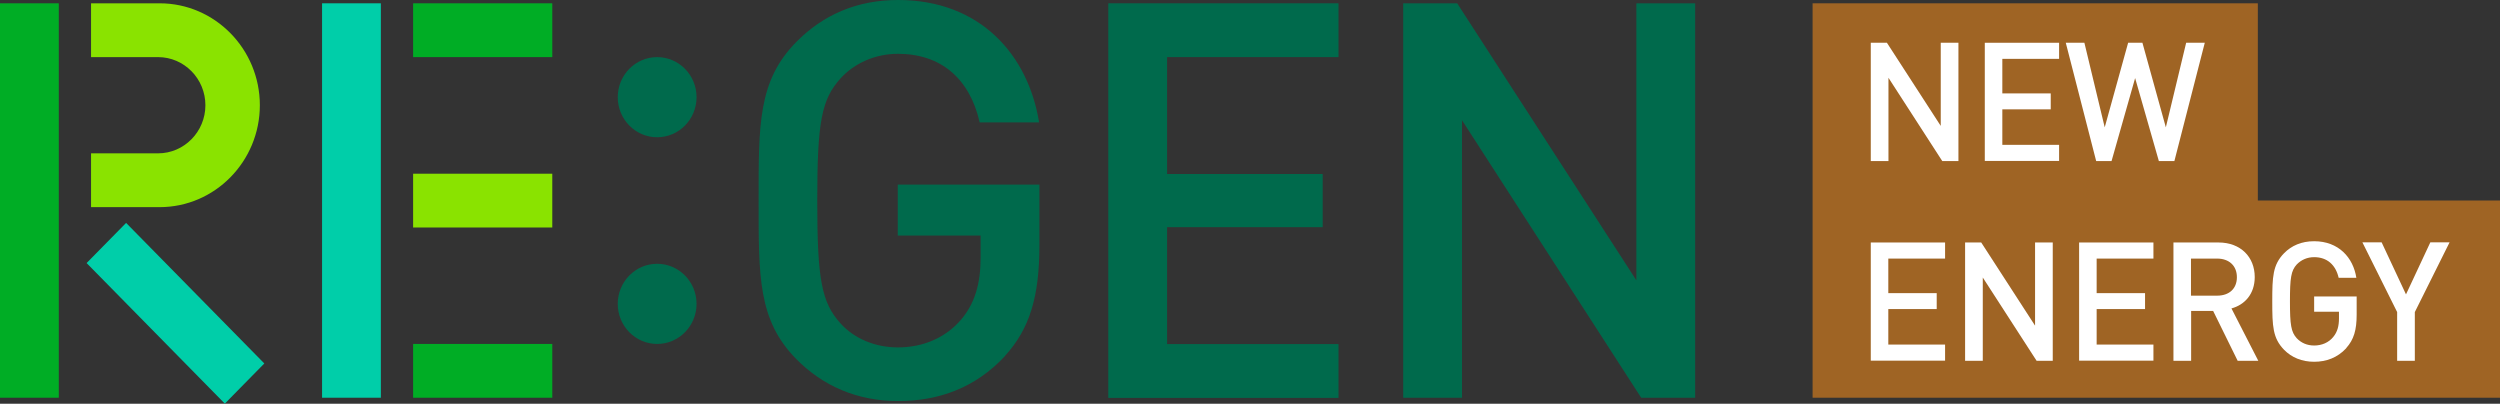
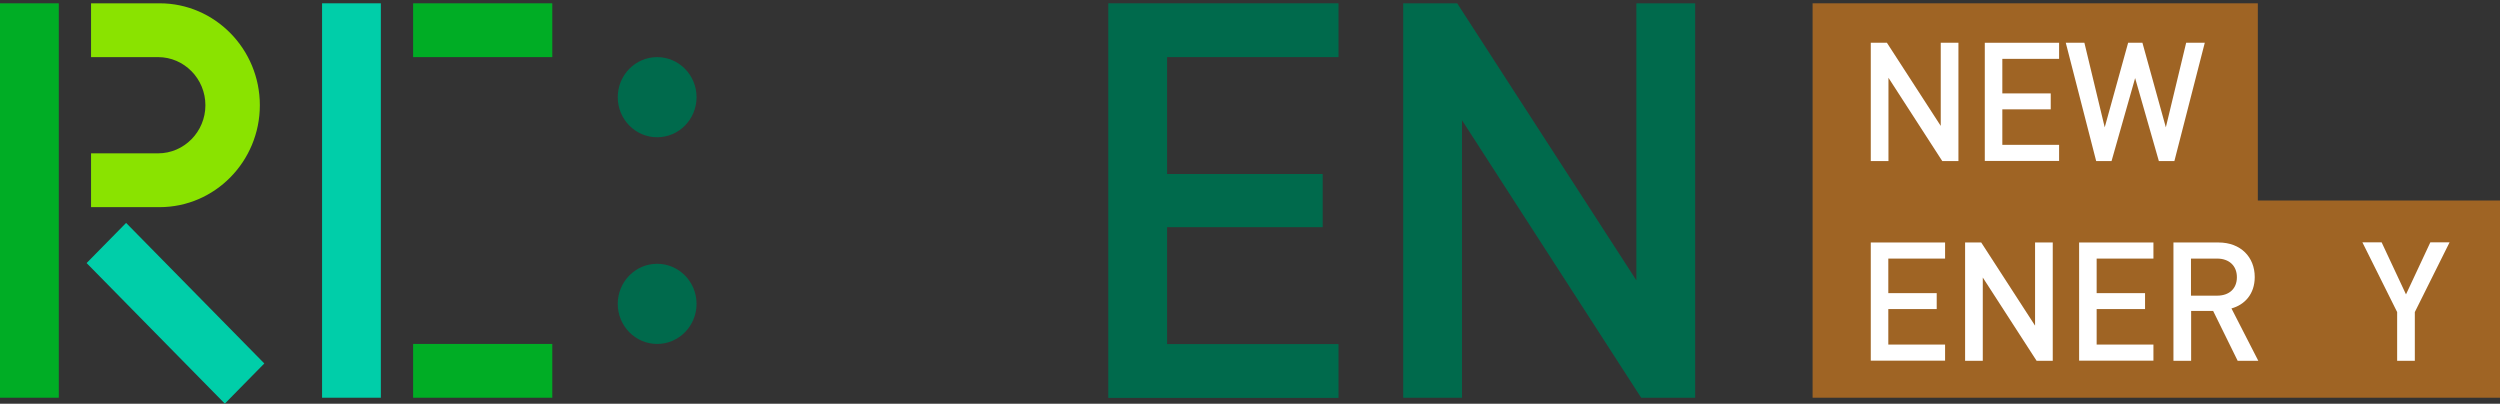
<svg xmlns="http://www.w3.org/2000/svg" width="161" height="26" viewBox="0 0 161 26" fill="none">
  <rect x="0" y="0" width="161" height="26" fill="#333333" stroke="none" />
  <g clip-path="url(#clip0_6845_81867)">
    <path d="M161 12.913V25.613H116.731V0.213H145.404V12.913H161Z" fill="#9F6424" />
    <path d="M120.478 23.236V15.616H125.263V16.653H121.607V18.878H124.724V19.904H121.607V22.19H125.263V23.226H120.478V23.236Z" fill="white" />
    <path d="M131.158 23.236L127.691 17.872V23.236H126.552V15.616H127.591L131.058 20.971V15.616H132.197V23.236H131.158Z" fill="white" />
    <path d="M133.895 23.236V15.616H138.681V16.653H135.024V18.878H138.141V19.904H135.024V22.19H138.681V23.226H133.895V23.236Z" fill="white" />
    <path d="M144.106 23.236L142.527 20.026H141.109V23.236H139.97V15.616H142.877C144.296 15.616 145.205 16.551 145.205 17.841C145.205 18.939 144.555 19.63 143.706 19.863L145.435 23.236H144.106ZM142.787 16.653H141.099V19.04H142.787C143.546 19.04 144.056 18.603 144.056 17.852C144.056 17.1 143.536 16.653 142.787 16.653Z" fill="white" />
-     <path d="M151.089 22.434C150.53 23.033 149.82 23.298 149.031 23.298C148.242 23.298 147.583 23.023 147.093 22.525C146.364 21.773 146.334 21.012 146.334 19.416C146.334 17.821 146.364 17.059 147.093 16.307C147.573 15.82 148.212 15.535 149.031 15.535C150.61 15.535 151.549 16.592 151.749 17.892H150.61C150.42 17.059 149.87 16.561 149.031 16.561C148.582 16.561 148.202 16.734 147.912 17.029C147.543 17.435 147.473 17.892 147.473 19.406C147.473 20.92 147.543 21.377 147.912 21.784C148.192 22.078 148.572 22.251 149.031 22.251C149.531 22.251 149.97 22.058 150.26 21.702C150.53 21.377 150.63 20.991 150.63 20.503V20.077H149.031V19.091H151.769V20.26C151.769 21.255 151.589 21.865 151.099 22.414L151.089 22.434Z" fill="white" />
    <path d="M155.515 20.097V23.237H154.376V20.097L152.138 15.606H153.377L154.946 18.959L156.514 15.606H157.753L155.515 20.097Z" fill="white" />
    <path d="M125.083 10.374L121.617 5.009V10.374H120.478V2.754H121.517L124.984 8.108V2.754H126.123V10.374H125.083Z" fill="white" />
    <path d="M127.821 10.374V2.754H132.606V3.79H128.95V6.015H132.067V7.042H128.95V9.328H132.606V10.364H127.821V10.374Z" fill="white" />
    <path d="M140.02 10.374H139.031L137.502 5.03L135.983 10.374H134.994L133.036 2.754H134.235L135.544 8.2L137.052 2.754H137.972L139.48 8.2L140.789 2.754H141.988L140.03 10.374H140.02Z" fill="white" />
    <path d="M24.527 0.213H20.741V25.613H24.527V0.213Z" fill="#00CEA9" />
    <path d="M35.567 22.149H26.605V25.614H35.567V22.149Z" fill="#00AD25" />
-     <path d="M35.567 11.187H26.605V14.651H35.567V11.187Z" fill="#8AE300" />
    <path d="M35.567 0.213H26.605V3.678H35.567V0.213Z" fill="#00AD25" />
-     <path d="M64.71 22.942C62.812 24.974 60.464 25.827 57.836 25.827C55.209 25.827 52.991 24.862 51.272 23.114C48.815 20.615 48.855 17.801 48.855 12.914C48.855 8.027 48.815 5.212 51.272 2.713C52.991 0.965 55.169 0 57.836 0C63.131 0 66.218 3.536 66.918 7.884H63.091C62.462 5.1 60.634 3.465 57.826 3.465C56.358 3.465 55.019 4.074 54.14 5.039C52.911 6.391 52.631 7.823 52.631 12.924C52.631 18.024 52.911 19.487 54.14 20.839C55.019 21.804 56.348 22.373 57.826 22.373C59.475 22.373 60.913 21.733 61.892 20.585C62.801 19.518 63.151 18.227 63.151 16.592V15.169H57.816V11.887H66.938V15.779C66.938 19.061 66.338 21.164 64.69 22.952L64.71 22.942Z" fill="#006A4C" />
    <path d="M105.691 25.613L94.152 7.742V25.613H90.366V0.213H93.843L105.382 18.054V0.213H109.168V25.613H105.691Z" fill="#006A4C" />
    <path d="M42.321 8.839C43.722 8.839 44.858 7.684 44.858 6.258C44.858 4.833 43.722 3.678 42.321 3.678C40.919 3.678 39.783 4.833 39.783 6.258C39.783 7.684 40.919 8.839 42.321 8.839Z" fill="#006A4C" />
    <path d="M42.321 22.15C43.722 22.15 44.858 20.994 44.858 19.569C44.858 18.144 43.722 16.988 42.321 16.988C40.919 16.988 39.783 18.144 39.783 19.569C39.783 20.994 40.919 22.15 42.321 22.15Z" fill="#006A4C" />
    <path d="M3.786 0.213H0V25.613H3.786V0.213Z" fill="#00AD25" />
    <path d="M5.864 3.678H10.181C11.859 3.678 13.228 5.069 13.228 6.776C13.228 8.483 11.859 9.875 10.181 9.875H5.864V13.34H10.28C13.837 13.34 16.734 10.393 16.734 6.776C16.734 3.159 13.837 0.213 10.28 0.213H5.864V3.678Z" fill="#8AE300" />
    <path d="M8.121 14.355L5.578 16.941L14.479 25.994L17.022 23.407L8.121 14.355Z" fill="#00CEA9" />
    <path d="M71.374 25.613V0.213H86.2V3.678H75.16V11.206H85.181V14.63H75.16V22.159H86.2V25.624H71.374V25.613Z" fill="#006A4C" />
  </g>
  <defs>
    <clipPath id="clip0_6845_81867">
      <rect width="161" height="26" fill="white" />
    </clipPath>
  </defs>
</svg>